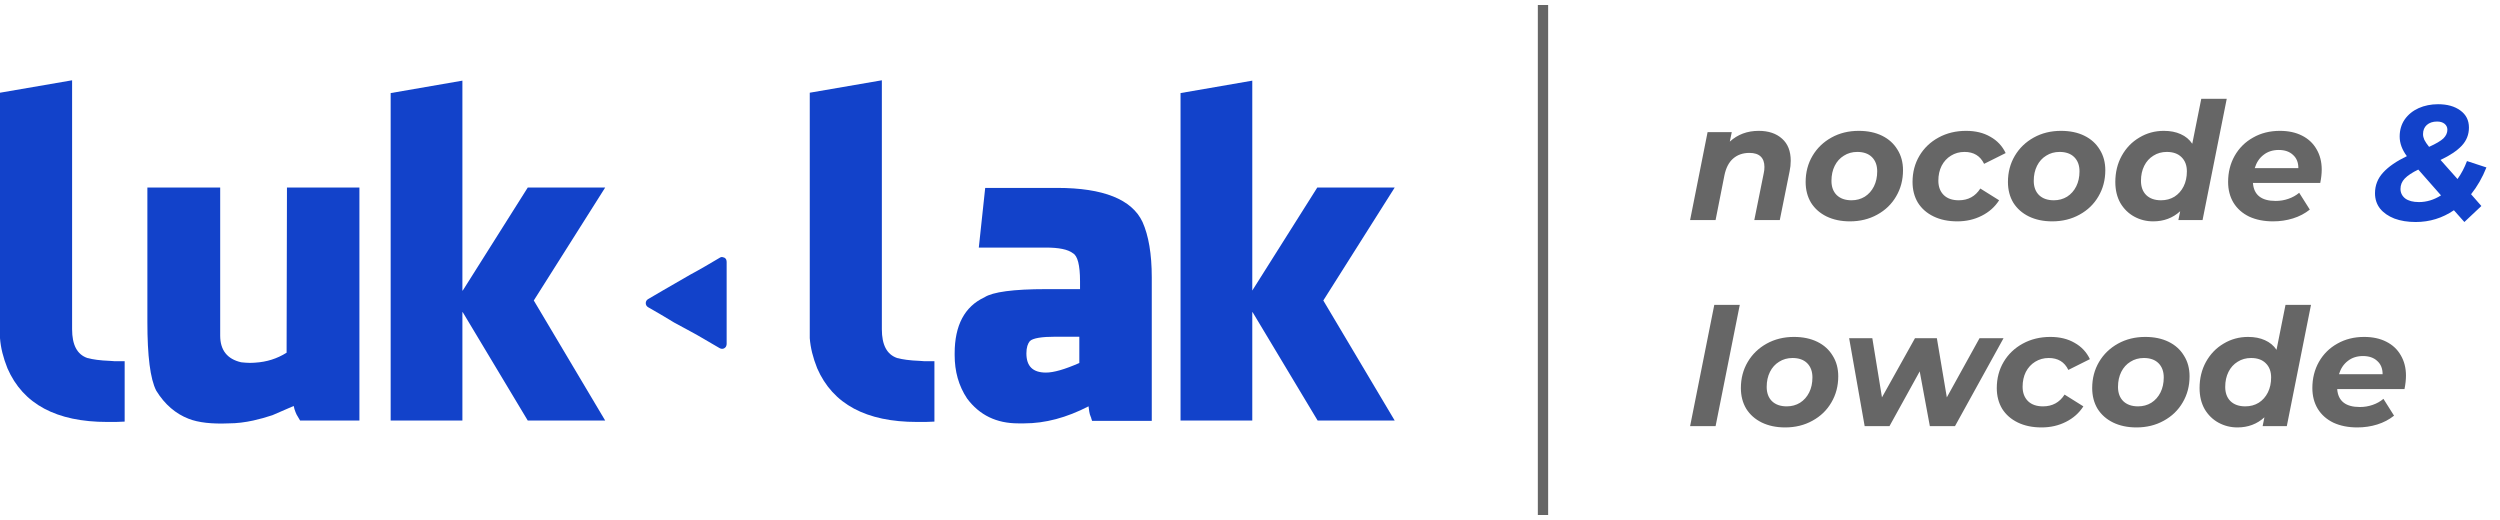
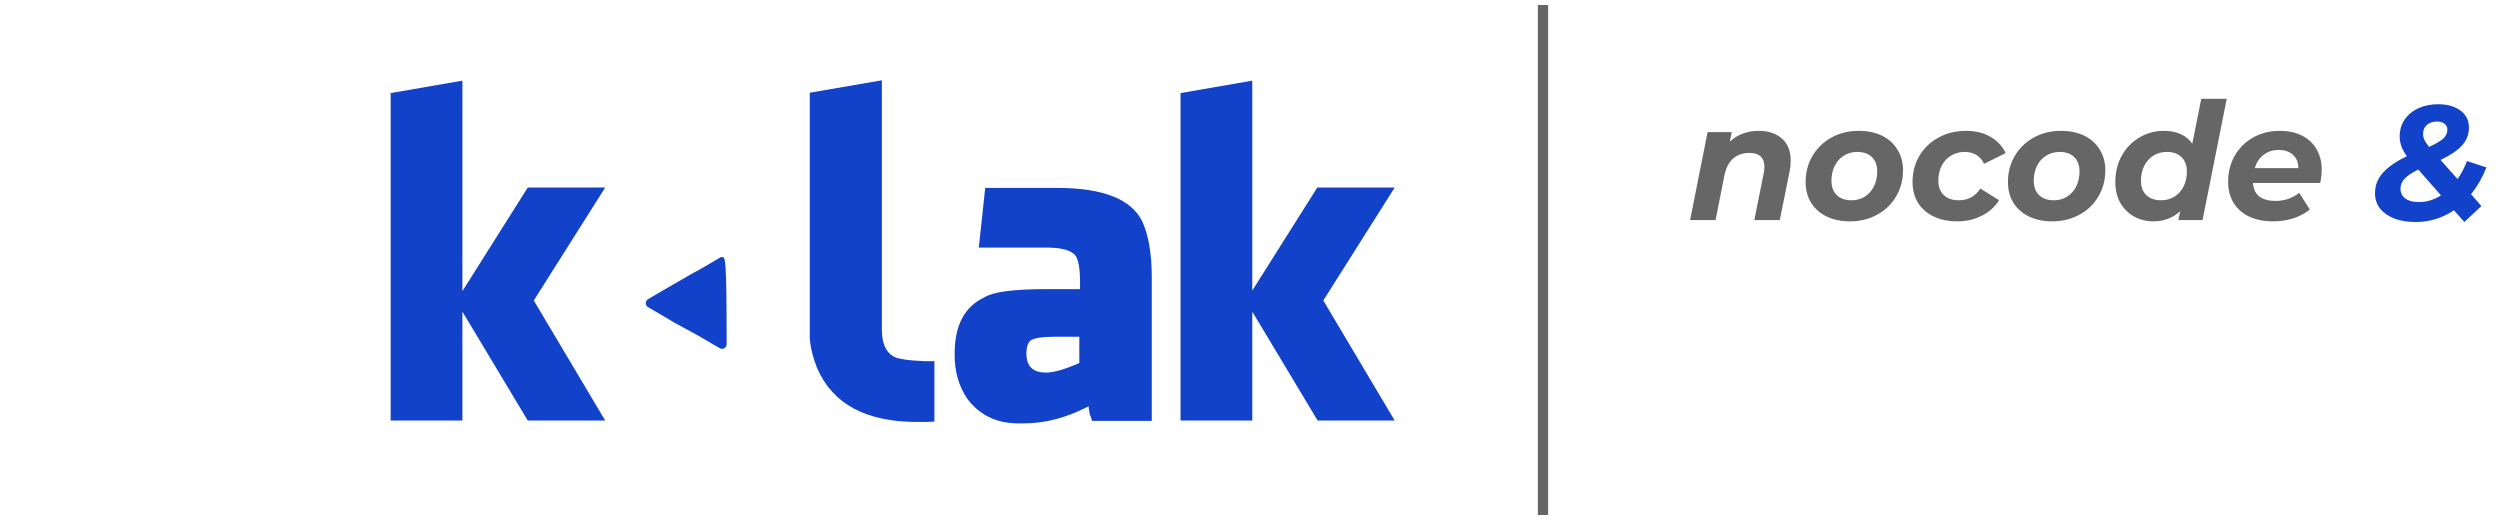
<svg xmlns="http://www.w3.org/2000/svg" width="250" height="52" viewBox="0 0 250 52" fill="none">
-   <path d="M7.21 32.925C7.21 34.488 7.707 35.447 8.737 35.802C9.27 35.944 10.015 36.051 10.974 36.086C11.152 36.086 11.329 36.122 11.471 36.122H12.466V42.16C12.04 42.195 11.436 42.195 10.726 42.195C5.647 42.195 2.308 40.419 0.746 36.832C0.32 35.767 0.071 34.772 0 33.813C0 33.529 0 33.174 0 32.677V9.272L7.21 8.029V32.925Z" fill="#1242CA" />
-   <path d="M14.738 32.215V18.755H22.019V33.565C22.019 35.021 22.729 35.909 24.114 36.228C24.718 36.299 25.18 36.299 25.535 36.264C26.671 36.193 27.701 35.873 28.66 35.27L28.696 18.755H35.941V42.053H30.01L29.655 41.449C29.619 41.378 29.584 41.272 29.548 41.201C29.477 41.023 29.406 40.81 29.371 40.597L27.24 41.52C26.6 41.733 25.961 41.911 25.322 42.053C24.505 42.23 23.688 42.337 22.871 42.337C21.202 42.408 19.852 42.266 18.858 41.875C17.579 41.378 16.479 40.455 15.626 39.07C15.022 37.898 14.738 35.589 14.738 32.215Z" fill="#1242CA" />
  <path d="M46.24 29.055H46.276L52.775 18.755H60.518L53.379 30.049L60.518 42.053H52.775L46.276 31.221H46.24V42.053H39.066V9.308L46.24 8.065V29.055Z" fill="#1242CA" />
  <path d="M88.185 32.925C88.185 34.488 88.682 35.447 89.712 35.802C90.245 35.944 90.991 36.051 91.95 36.086C92.127 36.086 92.305 36.122 92.447 36.122H93.442V42.16C93.015 42.195 92.412 42.195 91.701 42.195C86.623 42.195 83.284 40.419 81.721 36.832C81.295 35.767 81.047 34.772 80.976 33.813C80.976 33.529 80.976 33.174 80.976 32.677V9.272L88.185 8.029V32.925Z" fill="#1242CA" />
  <path d="M115.177 27.74V42.089H109.21L109.139 41.876C109.104 41.769 109.104 41.698 109.068 41.662C108.997 41.52 108.962 41.343 108.926 41.165L108.855 40.633C106.653 41.769 104.522 42.337 102.427 42.337H101.823C99.657 42.337 97.952 41.52 96.709 39.851C95.856 38.573 95.466 37.116 95.466 35.518V35.341C95.466 32.535 96.46 30.653 98.449 29.729C99.266 29.197 101.326 28.912 104.629 28.912H108.003V28.131C108.003 26.497 107.754 25.574 107.292 25.325C106.795 24.935 105.872 24.757 104.593 24.757H97.881L98.52 18.791H105.73C110.311 18.791 113.188 19.927 114.253 22.2C114.857 23.55 115.177 25.396 115.177 27.74ZM105.552 33.671C104.167 33.671 103.315 33.813 102.995 34.098C102.782 34.346 102.64 34.737 102.64 35.341C102.64 36.619 103.279 37.258 104.593 37.258C105.375 37.258 106.476 36.939 107.932 36.3V33.671H105.552Z" fill="#1242CA" />
  <path d="M125.192 29.055H125.228L131.727 18.755H139.469L132.331 30.049L139.469 42.053H131.763L125.263 31.221H125.228V42.053H118.054V9.308L125.228 8.065V29.055H125.192Z" fill="#1242CA" />
-   <path d="M69.504 33.387C69.539 33.423 69.575 33.423 69.575 33.423C70.356 33.885 71.173 34.346 71.954 34.808C72.203 34.95 72.452 34.879 72.594 34.666C72.629 34.595 72.665 34.488 72.665 34.417C72.665 34.382 72.665 34.346 72.665 34.311C72.665 31.612 72.665 28.877 72.665 26.178C72.665 25.929 72.523 25.752 72.274 25.716C72.168 25.681 72.061 25.716 71.954 25.787C70.996 26.355 70.037 26.924 69.042 27.456C68.119 27.989 67.195 28.522 66.272 29.055C65.775 29.339 65.313 29.623 64.816 29.907C64.496 30.084 64.496 30.546 64.816 30.724C65.633 31.185 66.414 31.647 67.231 32.144C67.302 32.18 67.338 32.215 67.409 32.251" fill="#1242CA" />
+   <path d="M69.504 33.387C69.539 33.423 69.575 33.423 69.575 33.423C70.356 33.885 71.173 34.346 71.954 34.808C72.203 34.95 72.452 34.879 72.594 34.666C72.629 34.595 72.665 34.488 72.665 34.417C72.665 34.382 72.665 34.346 72.665 34.311C72.665 25.929 72.523 25.752 72.274 25.716C72.168 25.681 72.061 25.716 71.954 25.787C70.996 26.355 70.037 26.924 69.042 27.456C68.119 27.989 67.195 28.522 66.272 29.055C65.775 29.339 65.313 29.623 64.816 29.907C64.496 30.084 64.496 30.546 64.816 30.724C65.633 31.185 66.414 31.647 67.231 32.144C67.302 32.18 67.338 32.215 67.409 32.251" fill="#1242CA" />
  <path d="M154.814 0.5H153.784V51.5H154.814V0.5Z" fill="#666666" />
-   <path d="M171.428 30.49H173.977L171.559 42.612H169.011L171.428 30.49ZM178.515 42.743C177.633 42.743 176.854 42.58 176.179 42.253C175.515 41.926 174.997 41.469 174.627 40.881C174.268 40.282 174.088 39.59 174.088 38.806C174.088 37.836 174.317 36.965 174.774 36.192C175.231 35.419 175.863 34.809 176.669 34.362C177.475 33.916 178.384 33.692 179.397 33.692C180.29 33.692 181.069 33.856 181.734 34.182C182.398 34.509 182.91 34.972 183.269 35.571C183.64 36.159 183.825 36.845 183.825 37.63C183.825 38.599 183.596 39.47 183.139 40.243C182.692 41.017 182.06 41.627 181.243 42.073C180.438 42.52 179.528 42.743 178.515 42.743ZM178.679 40.636C179.169 40.636 179.61 40.516 180.002 40.276C180.394 40.026 180.699 39.682 180.917 39.247C181.135 38.811 181.243 38.31 181.243 37.744C181.243 37.145 181.069 36.671 180.721 36.322C180.372 35.974 179.882 35.8 179.25 35.8C178.749 35.8 178.303 35.925 177.911 36.175C177.519 36.415 177.214 36.753 176.996 37.188C176.778 37.624 176.669 38.125 176.669 38.691C176.669 39.29 176.843 39.764 177.192 40.113C177.551 40.461 178.047 40.636 178.679 40.636ZM200.352 33.823L195.5 42.612H192.984L191.971 37.139L188.949 42.612H186.466L184.914 33.823H187.233L188.197 39.737L191.497 33.823H193.687L194.683 39.737L197.951 33.823H200.352ZM204.155 42.743C203.251 42.743 202.461 42.58 201.786 42.253C201.111 41.926 200.588 41.469 200.217 40.881C199.858 40.282 199.678 39.59 199.678 38.806C199.678 37.836 199.907 36.965 200.364 36.192C200.822 35.419 201.459 34.809 202.276 34.362C203.093 33.916 204.013 33.692 205.037 33.692C205.974 33.692 206.779 33.888 207.455 34.28C208.141 34.662 208.653 35.206 208.99 35.914L206.834 36.992C206.453 36.197 205.799 35.8 204.873 35.8C204.372 35.8 203.92 35.925 203.518 36.175C203.125 36.415 202.815 36.753 202.586 37.188C202.368 37.624 202.26 38.12 202.26 38.675C202.26 39.274 202.439 39.753 202.799 40.113C203.158 40.461 203.659 40.636 204.302 40.636C205.238 40.636 205.957 40.243 206.458 39.459L208.337 40.636C207.912 41.3 207.329 41.817 206.589 42.188C205.859 42.558 205.048 42.743 204.155 42.743ZM213.646 42.743C212.764 42.743 211.985 42.58 211.31 42.253C210.646 41.926 210.128 41.469 209.758 40.881C209.399 40.282 209.219 39.59 209.219 38.806C209.219 37.836 209.448 36.965 209.905 36.192C210.362 35.419 210.994 34.809 211.8 34.362C212.606 33.916 213.516 33.692 214.528 33.692C215.422 33.692 216.2 33.856 216.865 34.182C217.529 34.509 218.041 34.972 218.4 35.571C218.771 36.159 218.956 36.845 218.956 37.63C218.956 38.599 218.727 39.47 218.27 40.243C217.823 41.017 217.191 41.627 216.375 42.073C215.569 42.52 214.659 42.743 213.646 42.743ZM213.81 40.636C214.3 40.636 214.741 40.516 215.133 40.276C215.525 40.026 215.83 39.682 216.048 39.247C216.266 38.811 216.375 38.31 216.375 37.744C216.375 37.145 216.2 36.671 215.852 36.322C215.503 35.974 215.013 35.8 214.381 35.8C213.88 35.8 213.434 35.925 213.042 36.175C212.65 36.415 212.345 36.753 212.127 37.188C211.909 37.624 211.8 38.125 211.8 38.691C211.8 39.29 211.974 39.764 212.323 40.113C212.682 40.461 213.178 40.636 213.81 40.636ZM231.099 30.49L228.681 42.612H226.263L226.443 41.73C225.702 42.405 224.804 42.743 223.747 42.743C223.061 42.743 222.43 42.585 221.852 42.269C221.275 41.953 220.812 41.501 220.464 40.913C220.126 40.314 219.957 39.612 219.957 38.806C219.957 37.836 220.17 36.965 220.594 36.192C221.03 35.408 221.618 34.798 222.359 34.362C223.099 33.916 223.916 33.692 224.809 33.692C225.452 33.692 226.013 33.801 226.492 34.019C226.982 34.237 227.369 34.558 227.652 34.983L228.55 30.49H231.099ZM224.532 40.636C225.033 40.636 225.479 40.516 225.871 40.276C226.263 40.026 226.568 39.682 226.786 39.247C227.004 38.811 227.113 38.31 227.113 37.744C227.113 37.145 226.933 36.671 226.574 36.322C226.225 35.974 225.735 35.8 225.103 35.8C224.602 35.8 224.156 35.925 223.764 36.175C223.372 36.415 223.067 36.753 222.849 37.188C222.631 37.624 222.522 38.125 222.522 38.691C222.522 39.29 222.696 39.764 223.045 40.113C223.404 40.461 223.9 40.636 224.532 40.636ZM240.597 37.564C240.597 37.967 240.548 38.414 240.45 38.904H233.719C233.806 40.102 234.563 40.701 235.99 40.701C236.437 40.701 236.861 40.63 237.264 40.489C237.678 40.347 238.038 40.145 238.343 39.884L239.405 41.567C238.914 41.959 238.353 42.253 237.722 42.449C237.09 42.645 236.426 42.743 235.729 42.743C234.825 42.743 234.03 42.585 233.343 42.269C232.668 41.943 232.145 41.48 231.775 40.881C231.416 40.282 231.236 39.59 231.236 38.806C231.236 37.836 231.454 36.965 231.889 36.192C232.336 35.408 232.951 34.798 233.736 34.362C234.52 33.916 235.413 33.692 236.415 33.692C237.264 33.692 238 33.85 238.62 34.166C239.252 34.482 239.737 34.934 240.074 35.522C240.423 36.11 240.597 36.791 240.597 37.564ZM236.3 35.604C235.701 35.604 235.195 35.767 234.781 36.094C234.367 36.41 234.073 36.851 233.899 37.417H238.261C238.261 36.851 238.081 36.41 237.722 36.094C237.373 35.767 236.899 35.604 236.3 35.604Z" fill="#666666" />
  <path d="M175.871 13.085C176.851 13.085 177.63 13.346 178.207 13.869C178.785 14.381 179.073 15.116 179.073 16.075C179.073 16.434 179.035 16.788 178.959 17.136L177.979 22.005H175.43L176.378 17.3C176.421 17.115 176.443 16.913 176.443 16.695C176.443 16.238 176.318 15.889 176.067 15.65C175.817 15.41 175.441 15.29 174.94 15.29C174.286 15.29 173.742 15.481 173.306 15.862C172.882 16.233 172.593 16.793 172.44 17.545L171.558 22.005H169.01L170.758 13.216H173.176L172.98 14.163C173.764 13.444 174.728 13.085 175.871 13.085ZM184.992 22.136C184.109 22.136 183.331 21.972 182.655 21.645C181.991 21.319 181.474 20.861 181.103 20.273C180.744 19.674 180.564 18.983 180.564 18.198C180.564 17.229 180.793 16.358 181.25 15.584C181.708 14.811 182.34 14.201 183.146 13.755C183.951 13.308 184.861 13.085 185.874 13.085C186.767 13.085 187.546 13.248 188.21 13.575C188.874 13.902 189.386 14.365 189.746 14.964C190.116 15.552 190.301 16.238 190.301 17.022C190.301 17.991 190.072 18.863 189.615 19.636C189.168 20.409 188.537 21.019 187.72 21.466C186.914 21.912 186.004 22.136 184.992 22.136ZM185.155 20.028C185.645 20.028 186.086 19.908 186.478 19.669C186.87 19.418 187.175 19.075 187.393 18.64C187.611 18.204 187.72 17.703 187.72 17.136C187.72 16.537 187.546 16.064 187.197 15.715C186.849 15.367 186.358 15.192 185.727 15.192C185.226 15.192 184.779 15.318 184.387 15.568C183.995 15.808 183.69 16.145 183.472 16.581C183.254 17.017 183.146 17.518 183.146 18.084C183.146 18.683 183.32 19.157 183.668 19.505C184.028 19.854 184.523 20.028 185.155 20.028ZM195.73 22.136C194.826 22.136 194.036 21.972 193.361 21.645C192.686 21.319 192.163 20.861 191.793 20.273C191.433 19.674 191.254 18.983 191.254 18.198C191.254 17.229 191.482 16.358 191.94 15.584C192.397 14.811 193.034 14.201 193.851 13.755C194.668 13.308 195.588 13.085 196.612 13.085C197.549 13.085 198.355 13.281 199.03 13.673C199.716 14.054 200.228 14.599 200.566 15.307L198.409 16.385C198.028 15.59 197.374 15.192 196.449 15.192C195.948 15.192 195.496 15.318 195.093 15.568C194.701 15.808 194.39 16.145 194.162 16.581C193.944 17.017 193.835 17.512 193.835 18.068C193.835 18.667 194.014 19.146 194.374 19.505C194.733 19.854 195.234 20.028 195.877 20.028C196.814 20.028 197.532 19.636 198.033 18.852L199.912 20.028C199.487 20.692 198.905 21.21 198.164 21.58C197.434 21.95 196.623 22.136 195.73 22.136ZM205.221 22.136C204.339 22.136 203.561 21.972 202.885 21.645C202.221 21.319 201.704 20.861 201.333 20.273C200.974 19.674 200.794 18.983 200.794 18.198C200.794 17.229 201.023 16.358 201.48 15.584C201.938 14.811 202.569 14.201 203.375 13.755C204.181 13.308 205.091 13.085 206.104 13.085C206.997 13.085 207.775 13.248 208.44 13.575C209.104 13.902 209.616 14.365 209.976 14.964C210.346 15.552 210.531 16.238 210.531 17.022C210.531 17.991 210.302 18.863 209.845 19.636C209.398 20.409 208.767 21.019 207.95 21.466C207.144 21.912 206.234 22.136 205.221 22.136ZM205.385 20.028C205.875 20.028 206.316 19.908 206.708 19.669C207.1 19.418 207.405 19.075 207.623 18.64C207.841 18.204 207.95 17.703 207.95 17.136C207.95 16.537 207.775 16.064 207.427 15.715C207.078 15.367 206.588 15.192 205.957 15.192C205.456 15.192 205.009 15.318 204.617 15.568C204.225 15.808 203.92 16.145 203.702 16.581C203.484 17.017 203.375 17.518 203.375 18.084C203.375 18.683 203.55 19.157 203.898 19.505C204.258 19.854 204.753 20.028 205.385 20.028ZM222.674 9.883L220.256 22.005H217.838L218.018 21.123C217.278 21.798 216.379 22.136 215.323 22.136C214.636 22.136 214.005 21.978 213.427 21.662C212.85 21.346 212.387 20.894 212.039 20.306C211.701 19.707 211.532 19.004 211.532 18.198C211.532 17.229 211.745 16.358 212.17 15.584C212.605 14.8 213.193 14.19 213.934 13.755C214.675 13.308 215.491 13.085 216.385 13.085C217.027 13.085 217.588 13.194 218.067 13.412C218.557 13.629 218.944 13.951 219.227 14.376L220.126 9.883H222.674ZM216.107 20.028C216.608 20.028 217.054 19.908 217.446 19.669C217.838 19.418 218.143 19.075 218.361 18.64C218.579 18.204 218.688 17.703 218.688 17.136C218.688 16.537 218.508 16.064 218.149 15.715C217.8 15.367 217.31 15.192 216.679 15.192C216.178 15.192 215.731 15.318 215.339 15.568C214.947 15.808 214.642 16.145 214.424 16.581C214.206 17.017 214.097 17.518 214.097 18.084C214.097 18.683 214.272 19.157 214.62 19.505C214.98 19.854 215.475 20.028 216.107 20.028ZM232.172 16.957C232.172 17.36 232.123 17.806 232.025 18.296H225.294C225.382 19.494 226.139 20.093 227.565 20.093C228.012 20.093 228.437 20.023 228.84 19.881C229.253 19.739 229.613 19.538 229.918 19.277L230.98 20.959C230.49 21.351 229.929 21.645 229.297 21.841C228.665 22.038 228.001 22.136 227.304 22.136C226.4 22.136 225.605 21.978 224.919 21.662C224.243 21.335 223.721 20.872 223.35 20.273C222.991 19.674 222.811 18.983 222.811 18.198C222.811 17.229 223.029 16.358 223.465 15.584C223.911 14.8 224.527 14.19 225.311 13.755C226.095 13.308 226.988 13.085 227.99 13.085C228.84 13.085 229.575 13.243 230.196 13.559C230.827 13.874 231.312 14.326 231.65 14.915C231.998 15.503 232.172 16.183 232.172 16.957ZM227.876 14.996C227.277 14.996 226.77 15.16 226.356 15.486C225.942 15.802 225.648 16.243 225.474 16.81H229.836C229.836 16.243 229.656 15.802 229.297 15.486C228.949 15.16 228.475 14.996 227.876 14.996Z" fill="#666666" />
  <path d="M248.642 16.744C248.239 17.757 247.727 18.65 247.107 19.424L248.136 20.6L246.437 22.201L245.391 21.025C244.237 21.809 242.962 22.201 241.568 22.201C240.773 22.201 240.065 22.087 239.444 21.858C238.835 21.618 238.355 21.286 238.007 20.861C237.669 20.426 237.5 19.914 237.5 19.326C237.5 18.541 237.767 17.855 238.301 17.267C238.845 16.668 239.641 16.118 240.686 15.617C240.207 14.975 239.967 14.321 239.967 13.657C239.967 13.003 240.136 12.431 240.474 11.941C240.822 11.451 241.285 11.075 241.862 10.814C242.451 10.553 243.099 10.422 243.806 10.422C244.721 10.422 245.462 10.629 246.028 11.043C246.606 11.457 246.894 12.028 246.894 12.758C246.894 13.455 246.655 14.06 246.175 14.572C245.707 15.072 244.999 15.546 244.052 15.993L245.751 17.904C246.132 17.371 246.448 16.772 246.698 16.107L248.642 16.744ZM243.708 12.154C243.284 12.154 242.941 12.268 242.679 12.497C242.429 12.725 242.303 13.03 242.303 13.412C242.303 13.597 242.347 13.787 242.434 13.983C242.532 14.179 242.69 14.414 242.908 14.686C243.605 14.37 244.084 14.087 244.346 13.836C244.607 13.575 244.738 13.286 244.738 12.97C244.738 12.731 244.645 12.535 244.46 12.382C244.275 12.23 244.024 12.154 243.708 12.154ZM241.895 20.208C242.657 20.208 243.393 19.985 244.101 19.538L241.83 16.957C241.22 17.251 240.768 17.55 240.474 17.855C240.191 18.149 240.049 18.492 240.049 18.884C240.049 19.277 240.207 19.598 240.523 19.848C240.849 20.088 241.307 20.208 241.895 20.208Z" fill="#1242CA" />
</svg>